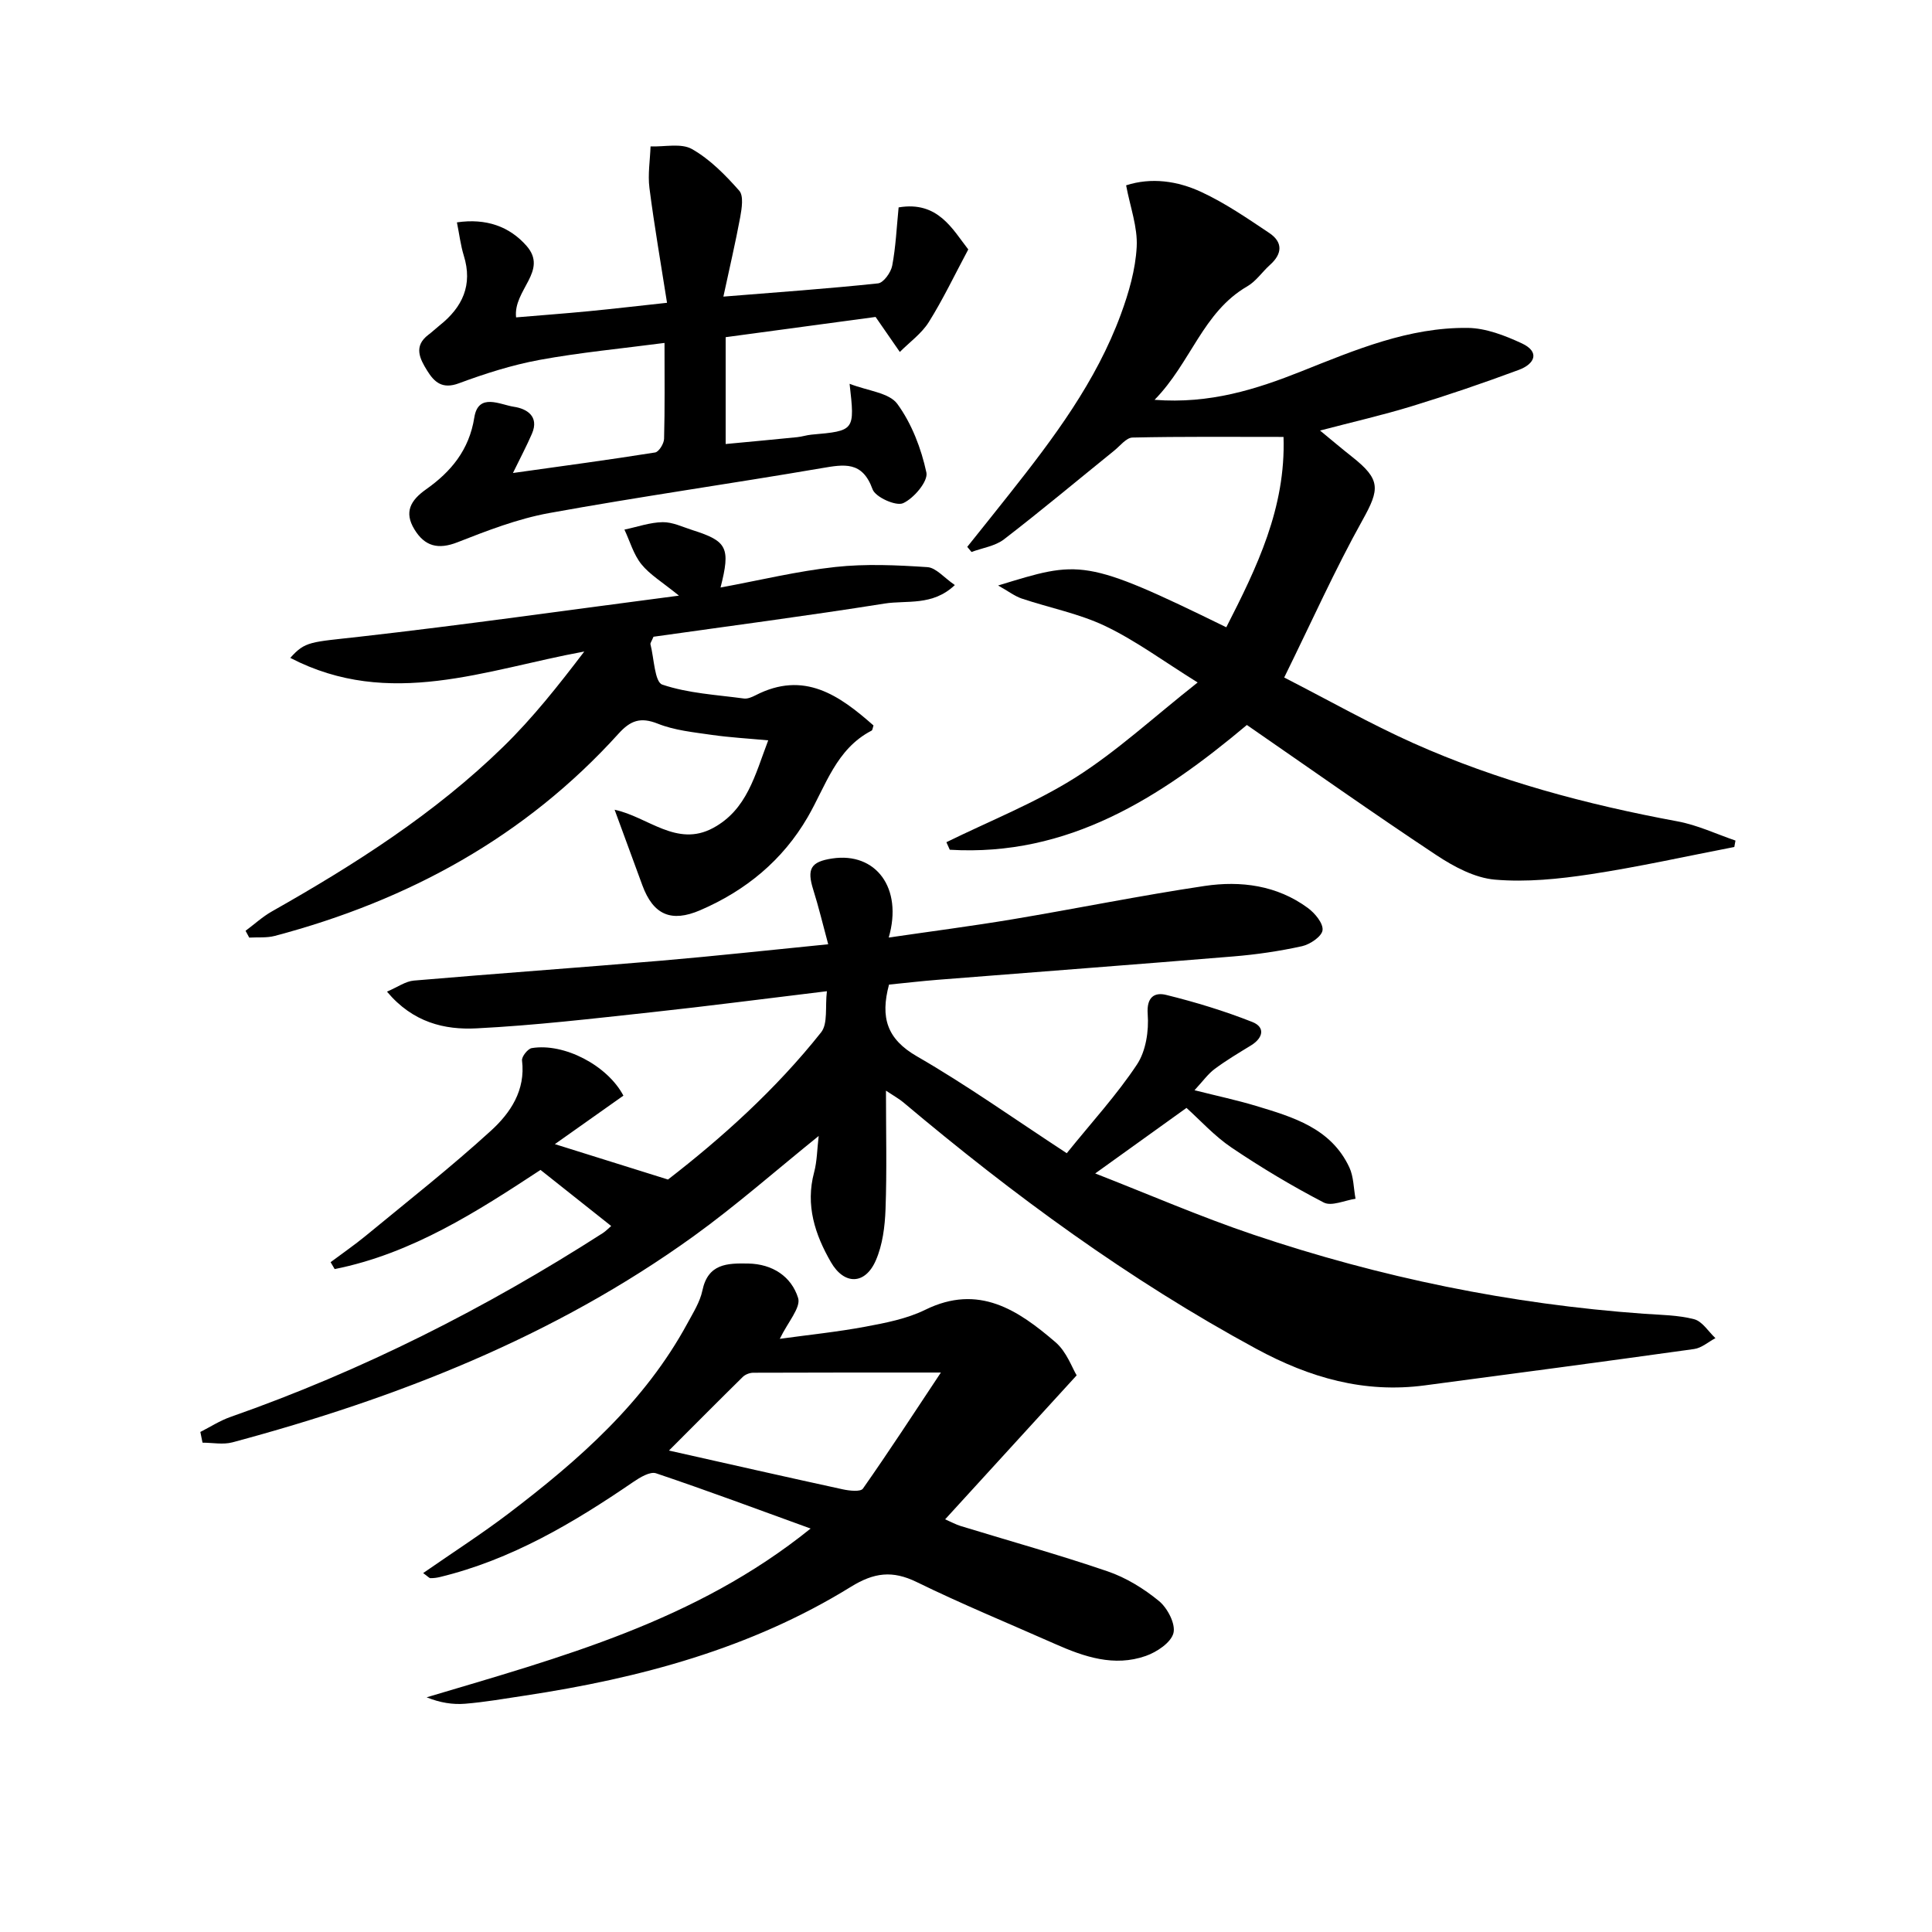
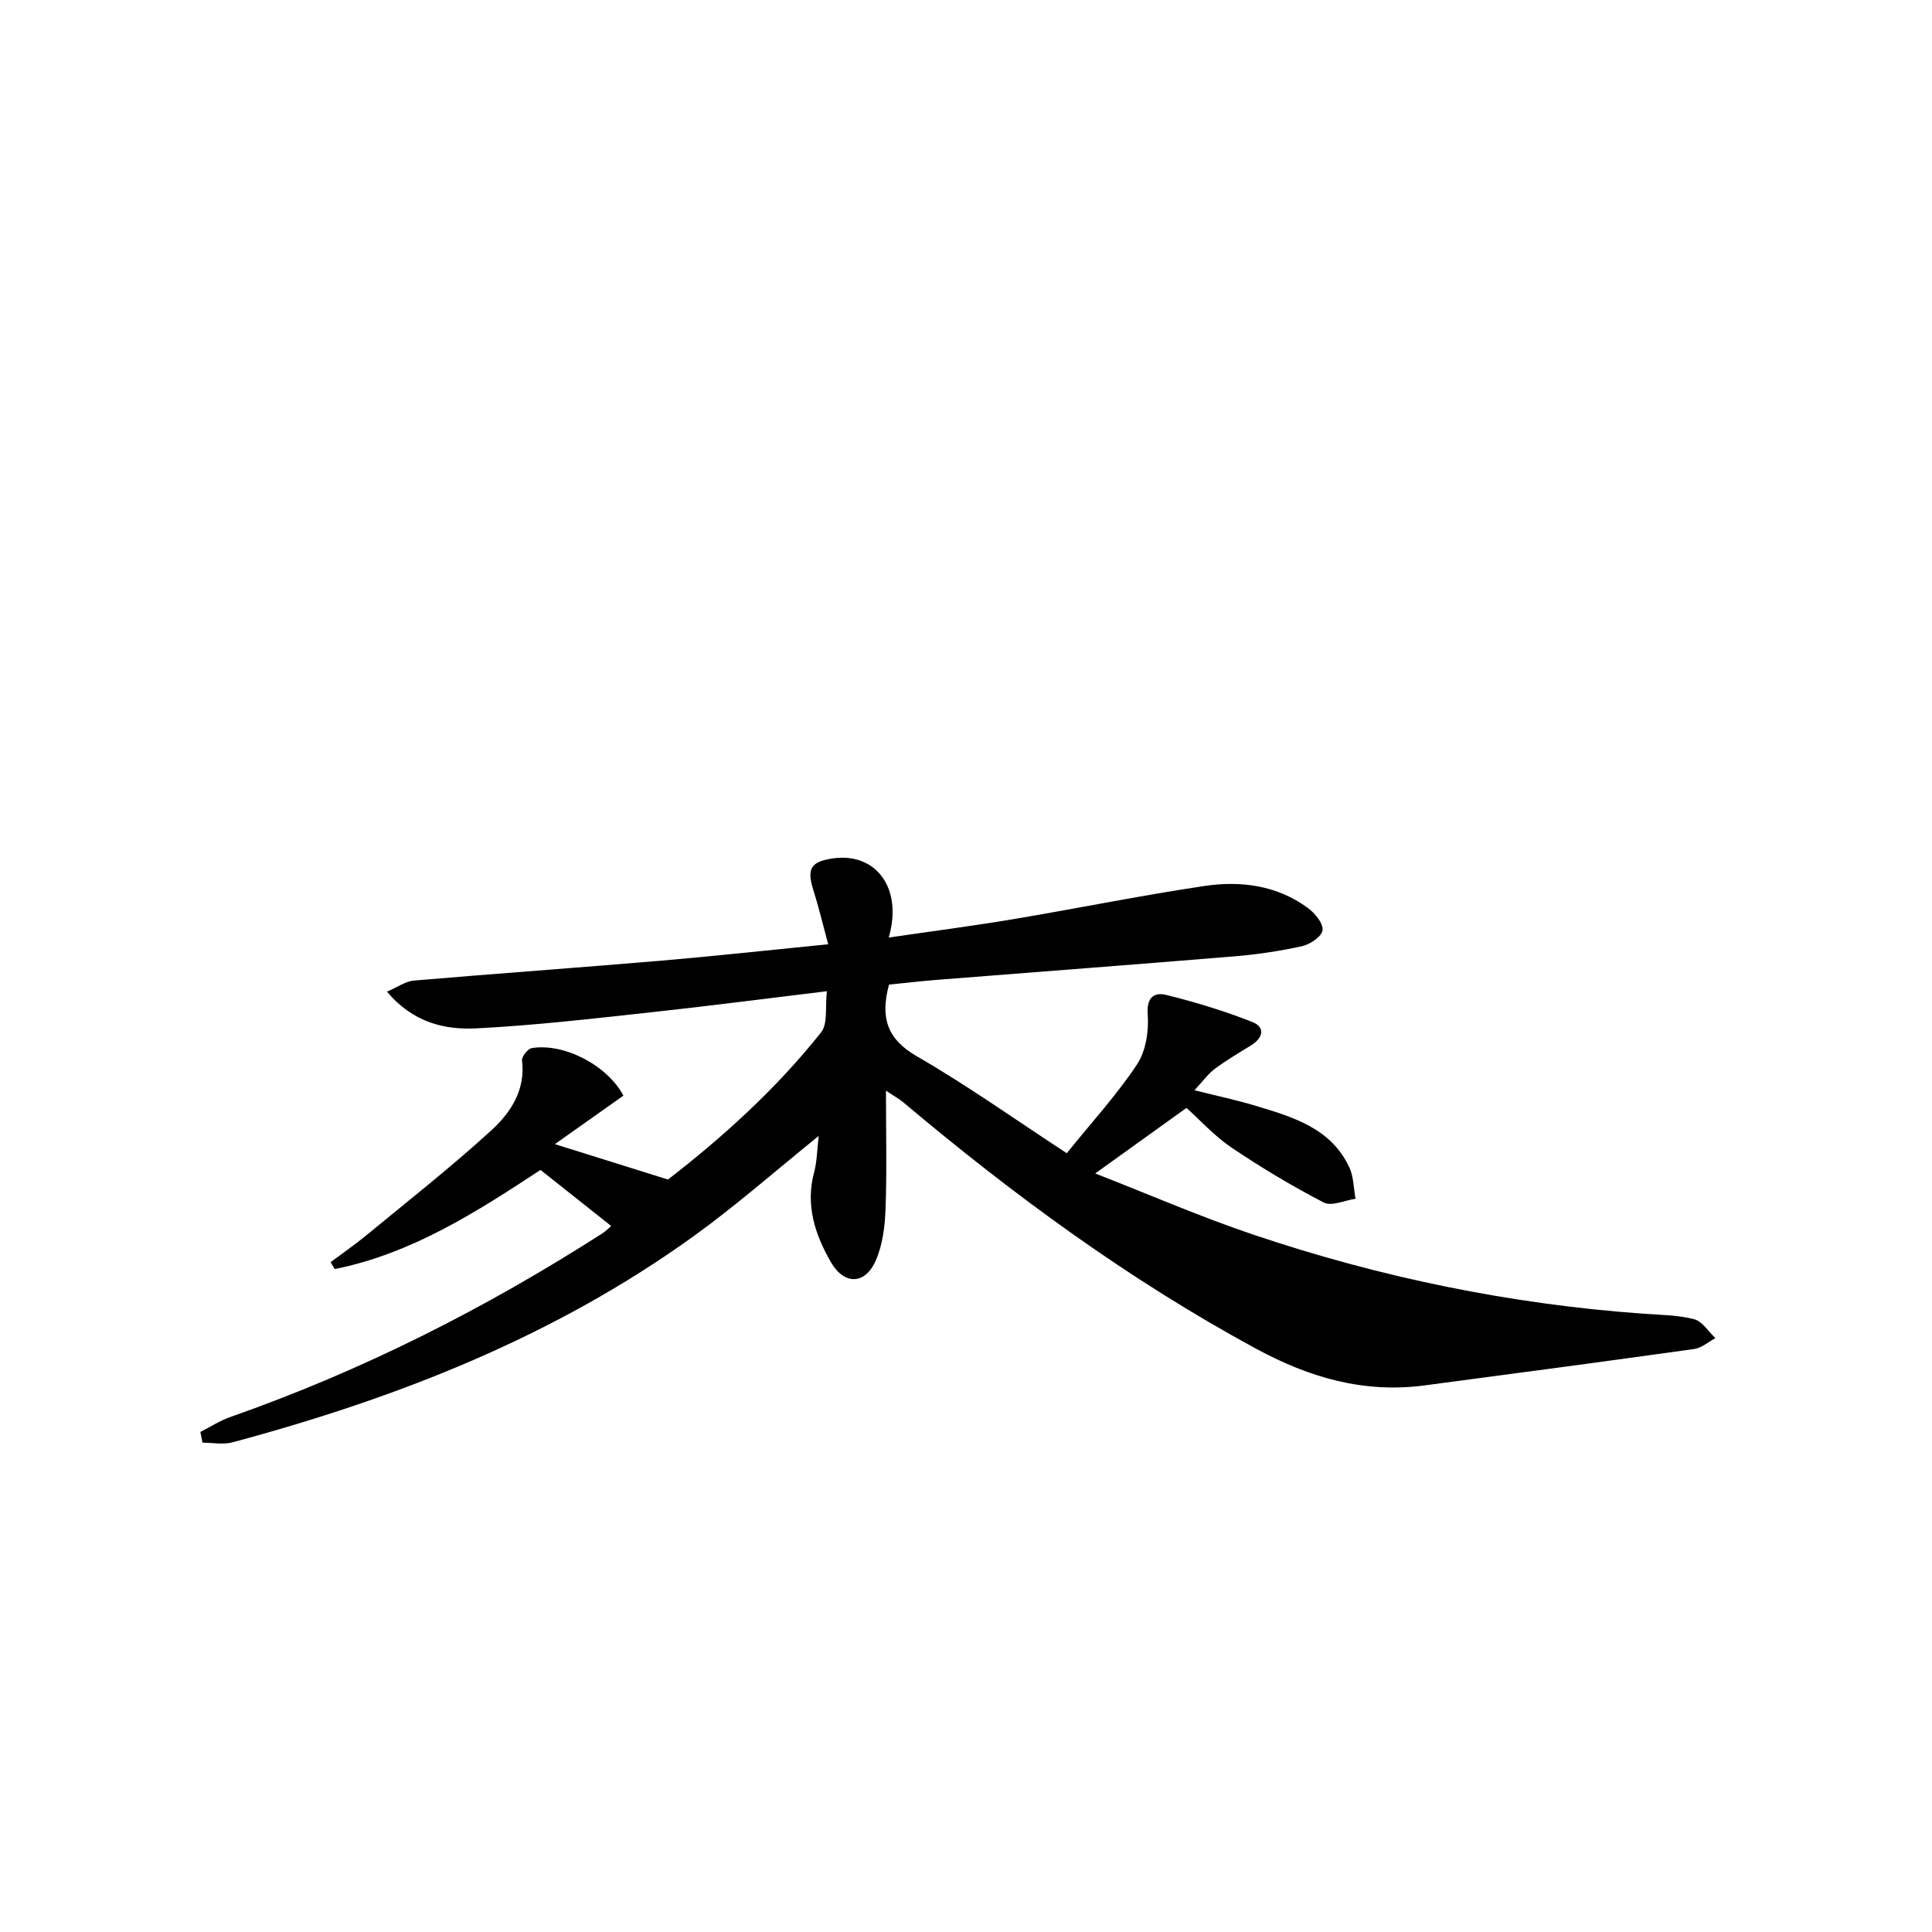
<svg xmlns="http://www.w3.org/2000/svg" enable-background="new 0 0 400 400" viewBox="0 0 400 400">
-   <path d="m126.54 253.83c-4.79-3.8-9.45-7.5-14.63-11.61-12.98 8.52-26.55 17.32-42.62 20.53-.28-.48-.56-.95-.84-1.43 2.43-1.82 4.93-3.54 7.27-5.46 8.71-7.18 17.61-14.17 25.94-21.77 4-3.65 7.18-8.35 6.42-14.53-.1-.79 1.19-2.42 2.01-2.56 6.69-1.11 15.67 3.57 18.98 9.84-4.46 3.15-8.97 6.35-14.19 10.04 8.18 2.56 15.3 4.79 23.42 7.33 11.03-8.53 22.27-18.59 31.7-30.47 1.44-1.82.81-5.28 1.2-8.52-12.7 1.53-24.52 3.08-36.36 4.36-12.04 1.3-24.09 2.72-36.18 3.33-6.61.34-13.17-1.2-18.54-7.6 2.2-.94 3.83-2.14 5.55-2.29 17.05-1.46 34.13-2.67 51.18-4.12 11.23-.96 22.44-2.19 34.62-3.4-1.11-4.1-1.97-7.73-3.09-11.28-1.36-4.32-.54-5.81 3.92-6.48 9.02-1.36 14.68 6.09 11.7 16.37 8.76-1.28 17.25-2.38 25.69-3.79 13.25-2.22 26.42-4.91 39.7-6.89 7.51-1.12 15-.14 21.38 4.55 1.46 1.07 3.21 3.17 3.05 4.6-.14 1.29-2.58 2.95-4.25 3.32-4.68 1.03-9.46 1.73-14.24 2.12-20.37 1.69-40.75 3.21-61.12 4.83-3.45.27-6.9.68-10.15 1-1.83 6.83-.43 11.28 5.79 14.86 10.34 5.96 20.09 12.91 31.01 20.05 5.2-6.45 10.37-12.08 14.54-18.37 1.85-2.79 2.48-6.97 2.22-10.41-.27-3.63 1.48-4.58 3.84-3.99 6.04 1.49 12.04 3.32 17.82 5.6 2.72 1.08 2.25 3.3-.27 4.85-2.55 1.56-5.14 3.1-7.53 4.88-1.38 1.03-2.42 2.51-4.17 4.4 4.8 1.21 8.81 2.06 12.72 3.24 7.69 2.32 15.53 4.61 19.33 12.72.91 1.94.88 4.33 1.29 6.51-2.22.32-4.96 1.62-6.58.78-6.57-3.41-12.96-7.24-19.1-11.38-3.53-2.38-6.47-5.65-9.32-8.21-6.26 4.49-12.23 8.78-18.9 13.57 10.99 4.28 21.73 8.96 32.8 12.69 26.23 8.84 53.17 14.38 80.82 16.36 3.48.25 7.05.26 10.38 1.13 1.7.44 2.96 2.56 4.41 3.92-1.47.78-2.87 2.04-4.41 2.25-18.58 2.6-37.18 5.07-55.78 7.53-12.52 1.66-23.76-1.56-34.85-7.56-26.35-14.27-50.29-31.84-73.12-51.06-.85-.71-1.84-1.25-3.57-2.4 0 8.67.2 16.61-.09 24.53-.13 3.57-.6 7.38-2.01 10.61-2.2 5.06-6.53 5.16-9.3.36-3.29-5.7-5.3-11.78-3.48-18.58.62-2.31.62-4.79.95-7.54-8.89 7.17-17.08 14.39-25.89 20.75-28.85 20.8-61.39 33.53-95.48 42.68-1.93.52-4.13.07-6.2.07-.15-.74-.3-1.48-.45-2.22 2.07-1.05 4.05-2.34 6.22-3.1 27.27-9.56 52.86-22.51 77.15-38.1.65-.44 1.22-1.04 1.69-1.44z" />
-   <path d="m206.65 121.22c16.96-5.18 17.76-5.79 47.24 8.65 6.32-12.37 12.34-24.72 11.85-39.41-10.78 0-21.03-.1-31.27.13-1.29.03-2.57 1.73-3.8 2.72-7.59 6.13-15.07 12.4-22.8 18.35-1.83 1.41-4.47 1.78-6.73 2.62-.29-.35-.59-.71-.88-1.06 2.92-3.65 5.85-7.3 8.75-10.97 9.11-11.51 17.93-23.23 23.05-37.17 1.65-4.48 3.03-9.26 3.28-13.97.22-4.06-1.34-8.22-2.19-12.74 5.24-1.69 10.65-.91 15.59 1.39 4.93 2.29 9.49 5.43 14.04 8.47 2.83 1.89 2.75 4.29.17 6.6-1.61 1.44-2.89 3.4-4.71 4.45-9.21 5.32-11.66 15.81-19.2 23.5 11.47.88 21.01-2.17 30.4-5.9 11.13-4.43 22.25-9.15 34.48-8.99 3.73.05 7.64 1.57 11.12 3.18 3.89 1.8 2.68 4.29-.56 5.5-7.29 2.71-14.67 5.23-22.11 7.51-6.13 1.88-12.41 3.31-19.07 5.06 2.39 1.96 4.48 3.74 6.65 5.45 5.95 4.7 5.71 6.68 2.17 13.05-5.72 10.26-10.53 21.03-16.24 32.63 9.38 4.81 17.85 9.61 26.69 13.57 17.51 7.83 35.93 12.73 54.77 16.22 4.1.76 7.99 2.61 11.97 3.97-.08.44-.16.89-.24 1.33-9.94 1.92-19.83 4.13-29.83 5.65-6.5.98-13.22 1.67-19.73 1.11-4.18-.36-8.5-2.68-12.13-5.08-13.16-8.72-26.05-17.84-39.23-26.94-17.93 15.06-37 27.3-61.51 25.83-.23-.52-.47-1.04-.7-1.56 8.97-4.41 18.38-8.12 26.78-13.43 8.51-5.39 16.02-12.36 25.24-19.64-7.04-4.38-12.76-8.63-19.06-11.65-5.46-2.62-11.6-3.79-17.4-5.74-1.44-.5-2.71-1.49-4.85-2.69z" />
-   <path d="m87.61 325.69c6.14-4.27 12.11-8.1 17.73-12.37 14.51-11.04 28.12-22.99 36.99-39.35 1.18-2.18 2.59-4.4 3.09-6.77 1.16-5.59 5.13-5.68 9.47-5.6 5.08.09 8.96 2.7 10.35 7.13.62 1.97-2.13 5-3.79 8.46 5.93-.82 11.86-1.42 17.7-2.51 4.23-.79 8.62-1.64 12.43-3.51 11.06-5.43 19.22.08 26.95 6.72 2.32 1.99 3.46 5.36 4.38 6.86-9.55 10.45-18.21 19.94-27.23 29.81 1.28.56 2.21 1.07 3.2 1.38 10.14 3.11 20.38 5.95 30.41 9.38 3.84 1.31 7.53 3.58 10.67 6.16 1.76 1.45 3.47 4.74 2.99 6.63-.51 1.98-3.45 3.94-5.74 4.74-6.53 2.29-12.73.19-18.75-2.48-9.57-4.24-19.27-8.23-28.66-12.82-5.03-2.46-8.84-1.98-13.63.98-20.68 12.78-43.7 18.93-67.52 22.53-4.11.62-8.21 1.34-12.34 1.68-2.58.21-5.22-.21-7.98-1.33 27.76-8.29 55.63-15.68 79.5-34.94-10.65-3.86-21.27-7.83-32-11.44-1.25-.42-3.35.86-4.74 1.81-12.4 8.48-25.22 16.08-40.02 19.67-.63.15-1.3.24-1.95.23-.26 0-.52-.34-1.51-1.05zm50.89-25.37c12.72 2.86 24.36 5.5 36.03 8.04 1.35.29 3.65.54 4.13-.16 5.37-7.65 10.47-15.49 16.14-24.03-13.95 0-26.39-.01-38.83.04-.74 0-1.66.35-2.18.86-4.94 4.86-9.82 9.78-15.29 15.25z" />
-   <path d="m149.18 121.64c8.22-1.52 15.93-3.4 23.75-4.25 6.29-.69 12.74-.39 19.08.03 1.79.12 3.44 2.18 5.68 3.71-4.63 4.4-9.94 3.1-14.55 3.83-16.03 2.55-32.13 4.65-47.84 6.87-.42.99-.69 1.32-.63 1.56.75 2.91.86 7.81 2.45 8.35 5.35 1.81 11.22 2.11 16.9 2.88.76.1 1.66-.29 2.39-.66 10.07-5.19 17.38.01 24.44 6.24-.17.49-.19.96-.4 1.07-7.36 3.81-9.47 11.43-13.23 17.92-5.17 8.9-12.79 15.19-22.27 19.27-5.94 2.55-9.69 1-11.96-5.18-1.83-4.96-3.65-9.93-5.74-15.63 6.87 1.45 12.83 7.83 20.36 3.79 7.05-3.79 8.69-10.93 11.44-18.16-4.09-.38-7.91-.59-11.69-1.13-3.77-.55-7.69-.93-11.17-2.32-3.6-1.43-5.67-.65-8.13 2.07-19.33 21.37-43.55 34.56-71.17 41.87-1.68.44-3.52.25-5.29.35-.25-.47-.51-.94-.76-1.41 1.82-1.35 3.52-2.92 5.47-4.02 17.14-9.7 33.7-20.25 47.86-34.06 6.14-5.98 11.49-12.77 16.8-19.74-20.4 3.73-40.3 11.99-60.87 1.32 3.1-3.49 4.23-3.24 14.23-4.37 21.61-2.44 43.14-5.51 66.24-8.52-3.48-2.83-6.05-4.35-7.79-6.52-1.62-2.02-2.36-4.74-3.5-7.15 2.64-.55 5.28-1.5 7.92-1.54 2.07-.03 4.16 1.01 6.22 1.66 7.13 2.27 7.87 3.61 5.76 11.87z" />
-   <path d="m149.77 61.41c11.26-.91 21.66-1.64 32.02-2.74 1.13-.12 2.66-2.25 2.93-3.66.74-3.88.91-7.86 1.33-12.07 8.17-1.39 11.19 4.59 14.42 8.7-2.88 5.39-5.25 10.38-8.17 15.04-1.49 2.38-3.97 4.15-6 6.19-1.51-2.18-3.03-4.36-5.02-7.25-9.71 1.31-20.32 2.74-31.04 4.19v22.12c5.09-.48 9.96-.93 14.82-1.42.99-.1 1.95-.43 2.93-.52 9.01-.8 9.01-.8 7.91-10.53 3.79 1.48 8.18 1.84 9.88 4.16 2.98 4.08 4.95 9.23 6.02 14.21.39 1.8-2.59 5.34-4.82 6.35-1.47.67-5.75-1.25-6.33-2.89-2.11-5.86-5.86-5.16-10.55-4.36-18.79 3.22-37.68 5.89-56.44 9.3-6.47 1.18-12.77 3.62-18.94 6.04-4.03 1.58-6.8.82-8.92-2.67-2.17-3.56-.83-6 2.43-8.3 5.13-3.62 8.91-8.13 9.97-14.86.83-5.22 5.37-2.64 8.21-2.22 2.56.38 5.29 1.92 3.73 5.56-1.08 2.5-2.36 4.91-3.94 8.15 10.46-1.47 19.96-2.74 29.43-4.25.78-.12 1.84-1.84 1.86-2.84.17-6.3.09-12.61.09-19.84-9.01 1.18-17.53 1.98-25.91 3.52-5.67 1.05-11.26 2.83-16.67 4.84-3.41 1.27-5.08-.23-6.55-2.61-1.53-2.46-2.9-5.08.27-7.46.8-.6 1.52-1.3 2.3-1.92 4.73-3.76 6.9-8.36 5-14.46-.66-2.14-.92-4.41-1.42-6.87 6.05-.89 10.89.85 14.41 4.86 4.57 5.21-2.79 9.12-2.16 14.81 4.96-.42 9.96-.79 14.96-1.27 5.09-.49 10.16-1.09 16.29-1.75-1.28-8.18-2.64-15.95-3.64-23.77-.36-2.81.13-5.74.23-8.61 2.9.12 6.35-.72 8.59.56 3.71 2.11 6.9 5.36 9.77 8.61.94 1.06.53 3.65.21 5.45-.98 5.29-2.22 10.55-3.49 16.48z" />
+   <path d="m126.54 253.83c-4.79-3.8-9.45-7.5-14.63-11.61-12.98 8.52-26.55 17.32-42.62 20.53-.28-.48-.56-.95-.84-1.43 2.43-1.82 4.93-3.54 7.27-5.46 8.71-7.18 17.61-14.17 25.94-21.77 4-3.65 7.18-8.35 6.42-14.53-.1-.79 1.19-2.42 2.01-2.56 6.69-1.11 15.67 3.57 18.98 9.84-4.46 3.15-8.97 6.35-14.19 10.04 8.18 2.56 15.3 4.79 23.42 7.33 11.03-8.53 22.27-18.59 31.7-30.47 1.44-1.82.81-5.28 1.2-8.52-12.7 1.53-24.52 3.08-36.36 4.36-12.04 1.3-24.09 2.72-36.18 3.33-6.61.34-13.17-1.2-18.54-7.6 2.2-.94 3.83-2.14 5.55-2.29 17.05-1.46 34.13-2.67 51.18-4.12 11.23-.96 22.44-2.19 34.62-3.4-1.11-4.1-1.97-7.73-3.09-11.28-1.36-4.32-.54-5.81 3.92-6.48 9.02-1.36 14.68 6.09 11.7 16.37 8.76-1.28 17.25-2.38 25.69-3.79 13.25-2.22 26.42-4.91 39.7-6.89 7.51-1.12 15-.14 21.38 4.55 1.46 1.07 3.21 3.17 3.05 4.6-.14 1.29-2.58 2.95-4.25 3.32-4.68 1.03-9.46 1.73-14.24 2.12-20.37 1.69-40.75 3.21-61.12 4.83-3.45.27-6.9.68-10.15 1-1.83 6.83-.43 11.28 5.79 14.86 10.34 5.96 20.09 12.91 31.01 20.05 5.2-6.45 10.37-12.08 14.54-18.37 1.85-2.79 2.48-6.97 2.22-10.41-.27-3.63 1.48-4.58 3.84-3.99 6.04 1.49 12.04 3.32 17.82 5.6 2.72 1.08 2.25 3.3-.27 4.85-2.55 1.56-5.14 3.1-7.53 4.88-1.38 1.03-2.42 2.51-4.17 4.4 4.8 1.21 8.81 2.06 12.72 3.24 7.69 2.32 15.53 4.61 19.33 12.72.91 1.94.88 4.33 1.29 6.51-2.22.32-4.96 1.62-6.58.78-6.57-3.41-12.96-7.24-19.1-11.38-3.53-2.38-6.47-5.65-9.32-8.21-6.26 4.49-12.23 8.78-18.9 13.57 10.99 4.28 21.73 8.96 32.8 12.69 26.23 8.84 53.17 14.38 80.82 16.36 3.48.25 7.05.26 10.38 1.13 1.7.44 2.96 2.56 4.41 3.92-1.47.78-2.87 2.04-4.41 2.25-18.58 2.6-37.18 5.07-55.78 7.53-12.52 1.66-23.76-1.56-34.85-7.56-26.35-14.27-50.29-31.84-73.12-51.06-.85-.71-1.84-1.25-3.57-2.4 0 8.67.2 16.61-.09 24.53-.13 3.57-.6 7.38-2.01 10.61-2.2 5.06-6.53 5.16-9.3.36-3.29-5.7-5.3-11.78-3.48-18.58.62-2.31.62-4.79.95-7.54-8.89 7.17-17.08 14.39-25.89 20.75-28.85 20.8-61.39 33.53-95.48 42.68-1.93.52-4.13.07-6.2.07-.15-.74-.3-1.48-.45-2.22 2.07-1.05 4.05-2.34 6.22-3.1 27.27-9.56 52.86-22.51 77.15-38.1.65-.44 1.22-1.04 1.69-1.44" />
</svg>